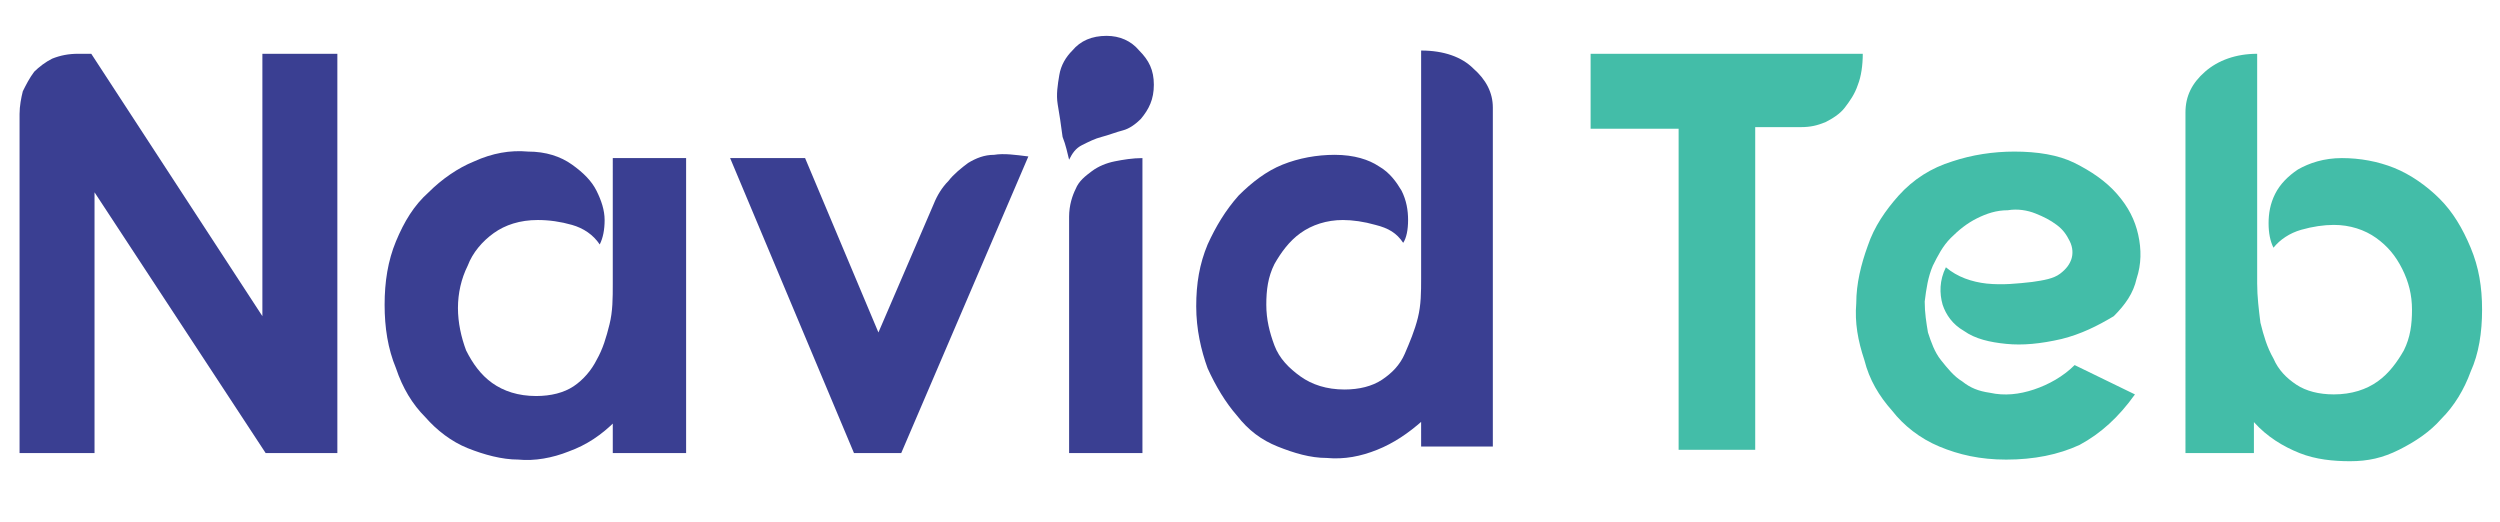
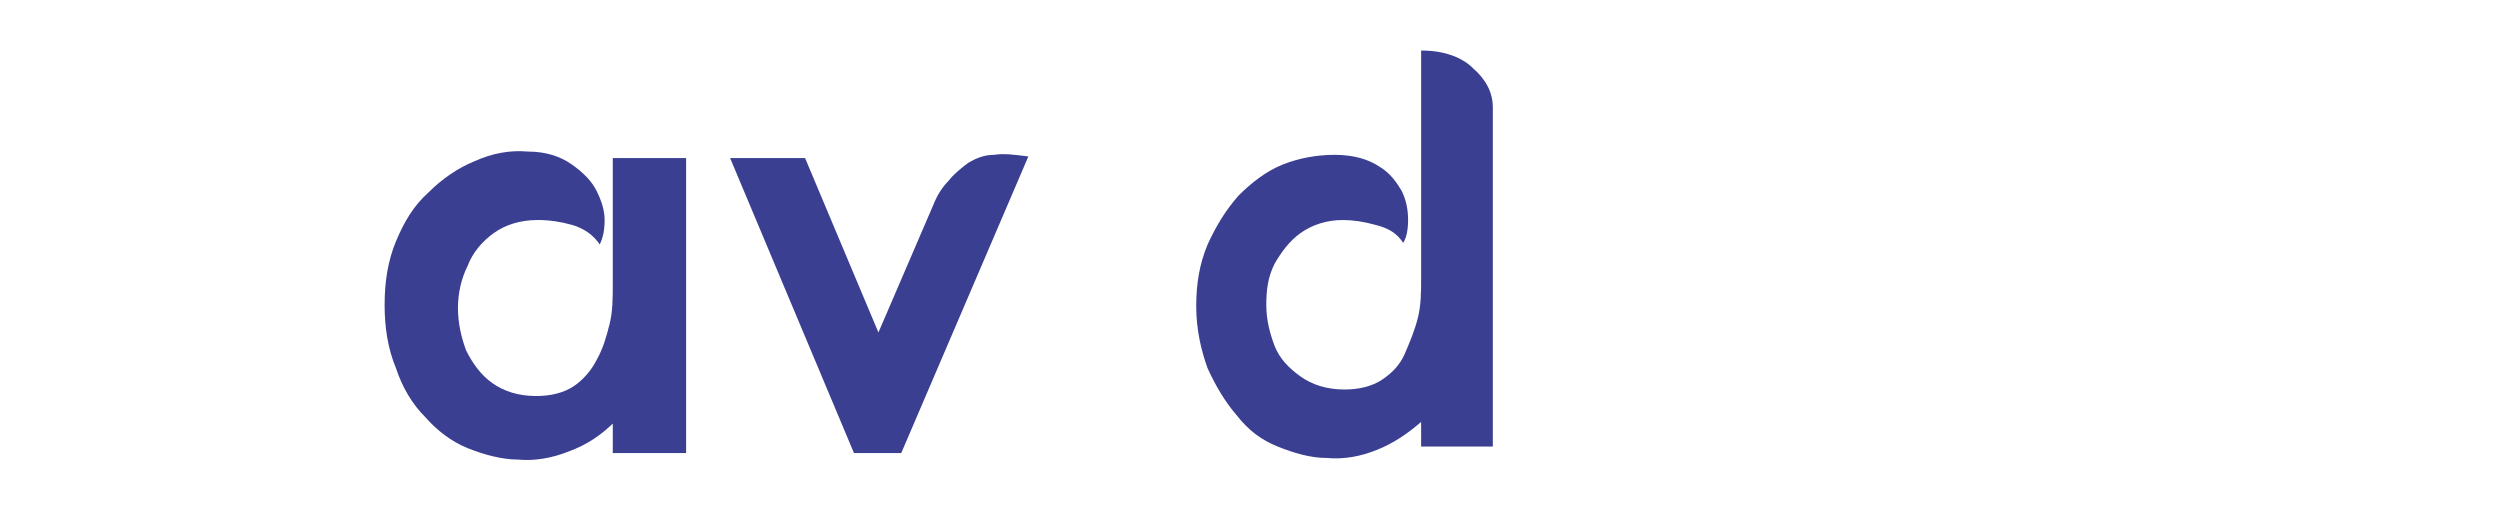
<svg xmlns="http://www.w3.org/2000/svg" version="1.1" id="Layer_1" x="0px" y="0px" viewBox="0 0 153.4 32" style="enable-background:new 0 0 153.4 32;" xml:space="preserve">
  <style type="text/css"> .st0{fill:#43BDA8;} .st1{fill:#3A3F92;} </style>
  <g>
-     <path class="st0" d="M97.6,3.3h16.7c0,0.7-0.1,1.4-0.3,1.9c-0.2,0.6-0.5,1-0.8,1.4c-0.3,0.4-0.8,0.7-1.2,0.9 c-0.5,0.2-0.9,0.3-1.5,0.3h-2.8v19.8H103V7.9h-5.4V3.3z" />
-     <path class="st0" d="M126.5,20.8c-1.3,0.3-2.4,0.4-3.4,0.3c-1-0.1-1.9-0.3-2.6-0.8c-0.7-0.4-1.1-1-1.3-1.6 c-0.2-0.7-0.2-1.5,0.2-2.3c0.7,0.6,1.6,0.9,2.5,1c1,0.1,1.9,0,2.8-0.1c0.7-0.1,1.3-0.2,1.7-0.5c0.4-0.3,0.6-0.6,0.7-0.9 c0.1-0.3,0.1-0.7-0.1-1.1c-0.2-0.4-0.4-0.7-0.8-1c-0.4-0.3-0.8-0.5-1.3-0.7c-0.5-0.2-1.1-0.3-1.7-0.2c-0.7,0-1.3,0.2-1.9,0.5 c-0.6,0.3-1.1,0.7-1.6,1.2c-0.5,0.5-0.8,1.1-1.1,1.7c-0.3,0.7-0.4,1.4-0.5,2.2c0,0.7,0.1,1.3,0.2,1.9c0.2,0.6,0.4,1.2,0.8,1.7 c0.4,0.5,0.8,1,1.3,1.3c0.5,0.4,1,0.6,1.7,0.7c0.9,0.2,1.8,0.1,2.7-0.2c0.9-0.3,1.8-0.8,2.5-1.5l3.7,1.8c-1,1.4-2.1,2.4-3.4,3.1 c-1.3,0.6-2.8,0.9-4.5,0.9c-1.6,0-2.9-0.3-4.1-0.8c-1.2-0.5-2.2-1.3-2.9-2.2c-0.8-0.9-1.4-1.9-1.7-3.1c-0.4-1.2-0.6-2.3-0.5-3.5 c0-1.2,0.3-2.4,0.7-3.5c0.4-1.2,1.1-2.2,1.9-3.1c0.9-1,2-1.7,3.3-2.1c1.2-0.4,2.5-0.6,3.8-0.6c1.4,0,2.7,0.2,3.7,0.7 c1,0.5,1.9,1.1,2.6,1.9c0.7,0.8,1.1,1.6,1.3,2.5c0.2,0.9,0.2,1.8-0.1,2.7c-0.2,0.9-0.7,1.6-1.4,2.3C128.7,20,127.7,20.5,126.5,20.8 z" />
-     <path class="st0" d="M138.5,27.8h-4.4V6.9c0-1,0.4-1.8,1.2-2.5c0.8-0.7,1.9-1.1,3.2-1.1v14.1c0,0.8,0.1,1.6,0.2,2.4 c0.2,0.8,0.4,1.5,0.8,2.2c0.3,0.7,0.8,1.2,1.4,1.6c0.6,0.4,1.4,0.6,2.3,0.6c1.1,0,2-0.3,2.7-0.8c0.7-0.5,1.2-1.2,1.6-1.9 c0.4-0.8,0.5-1.6,0.5-2.5c0-0.9-0.2-1.7-0.6-2.5c-0.4-0.8-0.9-1.4-1.6-1.9c-0.7-0.5-1.6-0.8-2.6-0.8c-0.6,0-1.3,0.1-2,0.3 c-0.7,0.2-1.3,0.6-1.7,1.1c-0.2-0.4-0.3-0.9-0.3-1.5c0-0.6,0.1-1.2,0.4-1.8c0.3-0.6,0.8-1.1,1.4-1.5c0.7-0.4,1.6-0.7,2.7-0.7 c1.1,0,2.2,0.2,3.2,0.6c1,0.4,2,1.1,2.8,1.9c0.8,0.8,1.4,1.8,1.9,3c0.5,1.2,0.7,2.4,0.7,3.8c0,1.4-0.2,2.7-0.7,3.8 c-0.4,1.1-1,2.1-1.8,2.9c-0.7,0.8-1.6,1.4-2.6,1.9s-1.9,0.7-3,0.7c-1,0-2.1-0.1-3.1-0.5c-1-0.4-2-1-2.8-1.9V27.8z" />
-   </g>
+     </g>
  <g>
-     <path class="st1" d="M1.2,7c0-0.5,0.1-1,0.2-1.4c0.2-0.4,0.4-0.8,0.7-1.2c0.3-0.3,0.7-0.6,1.1-0.8c0.5-0.2,1-0.3,1.6-0.3h0.8 l10.5,16.1V3.3h4.6v24.5h-4.4l-10.5-16v16H1.2V7z" />
    <path class="st1" d="M37.8,25.8c-0.9,0.9-1.8,1.5-2.9,1.9c-1,0.4-2.1,0.6-3.1,0.5c-1,0-2.1-0.3-3.1-0.7c-1-0.4-1.9-1.1-2.6-1.9 c-0.8-0.8-1.4-1.8-1.8-3c-0.5-1.2-0.7-2.5-0.7-3.9c0-1.4,0.2-2.7,0.7-3.9c0.5-1.2,1.1-2.2,2-3c0.8-0.8,1.8-1.5,2.8-1.9 c1.1-0.5,2.2-0.7,3.3-0.6c1.1,0,2,0.3,2.7,0.8c0.7,0.5,1.2,1,1.5,1.6c0.3,0.6,0.5,1.2,0.5,1.8c0,0.6-0.1,1.1-0.3,1.5 c-0.4-0.6-1-1-1.7-1.2c-0.7-0.2-1.4-0.3-2.1-0.3c-1.1,0-2,0.3-2.7,0.8c-0.7,0.5-1.3,1.2-1.6,2c-0.4,0.8-0.6,1.7-0.6,2.6 c0,0.9,0.2,1.8,0.5,2.6c0.4,0.8,0.9,1.5,1.6,2c0.7,0.5,1.6,0.8,2.7,0.8c0.9,0,1.7-0.2,2.3-0.6c0.6-0.4,1.1-1,1.4-1.6 c0.4-0.7,0.6-1.4,0.8-2.2c0.2-0.8,0.2-1.6,0.2-2.5v-5.5V9.7h4.5v18.1h-4.5V25.8z" />
    <path class="st1" d="M44.8,9.7h4.6l4.5,10.7l3.4-7.9c0.2-0.5,0.5-1,0.9-1.4c0.3-0.4,0.8-0.8,1.2-1.1c0.5-0.3,1-0.5,1.6-0.5 c0.6-0.1,1.3,0,2.1,0.1l-7.8,18.2h-2.9L44.8,9.7z" />
-     <path class="st1" d="M67.9,2.2c0.8,0,1.5,0.3,2,0.9c0.6,0.6,0.9,1.2,0.9,2.1s-0.3,1.5-0.8,2.1c-0.3,0.3-0.7,0.6-1.1,0.7 c-0.4,0.1-0.9,0.3-1.3,0.4c-0.4,0.1-0.8,0.3-1.2,0.5c-0.4,0.2-0.6,0.5-0.8,0.9c-0.1-0.4-0.2-0.9-0.4-1.4C65.1,7.6,65,7,64.9,6.4 s0-1.2,0.1-1.8c0.1-0.6,0.4-1.1,0.8-1.5C66.3,2.5,67,2.2,67.9,2.2z M65.6,13.3c0-0.7,0.2-1.3,0.4-1.7c0.2-0.5,0.6-0.8,1-1.1 c0.4-0.3,0.9-0.5,1.4-0.6s1.1-0.2,1.7-0.2v18.1h-4.5V13.3z" />
    <path class="st1" d="M87.3,25.8c-0.9,0.8-1.8,1.4-2.8,1.8c-1,0.4-2,0.6-3.1,0.5c-1,0-2-0.3-3-0.7c-1-0.4-1.8-1-2.5-1.9 c-0.7-0.8-1.3-1.8-1.8-2.9c-0.4-1.1-0.7-2.4-0.7-3.8c0-1.4,0.2-2.6,0.7-3.8c0.5-1.1,1.1-2.1,1.9-3c0.8-0.8,1.7-1.5,2.7-1.9 c1-0.4,2.1-0.6,3.2-0.6c1.2,0,2.1,0.3,2.7,0.7c0.7,0.4,1.1,1,1.4,1.5c0.3,0.6,0.4,1.2,0.4,1.8c0,0.6-0.1,1.1-0.3,1.4 c-0.4-0.6-0.9-0.9-1.7-1.1c-0.7-0.2-1.4-0.3-2-0.3c-1,0-1.9,0.3-2.6,0.8c-0.7,0.5-1.2,1.2-1.6,1.9c-0.4,0.8-0.5,1.6-0.5,2.5 s0.2,1.7,0.5,2.5c0.3,0.8,0.9,1.4,1.6,1.9c0.7,0.5,1.6,0.8,2.7,0.8c0.9,0,1.7-0.2,2.3-0.6c0.6-0.4,1.1-0.9,1.4-1.6 c0.3-0.7,0.6-1.4,0.8-2.2c0.2-0.8,0.2-1.6,0.2-2.4v-14c1.4,0,2.5,0.4,3.2,1.1c0.8,0.7,1.2,1.5,1.2,2.4v20.8h-4.4V25.8z" />
  </g>
</svg>